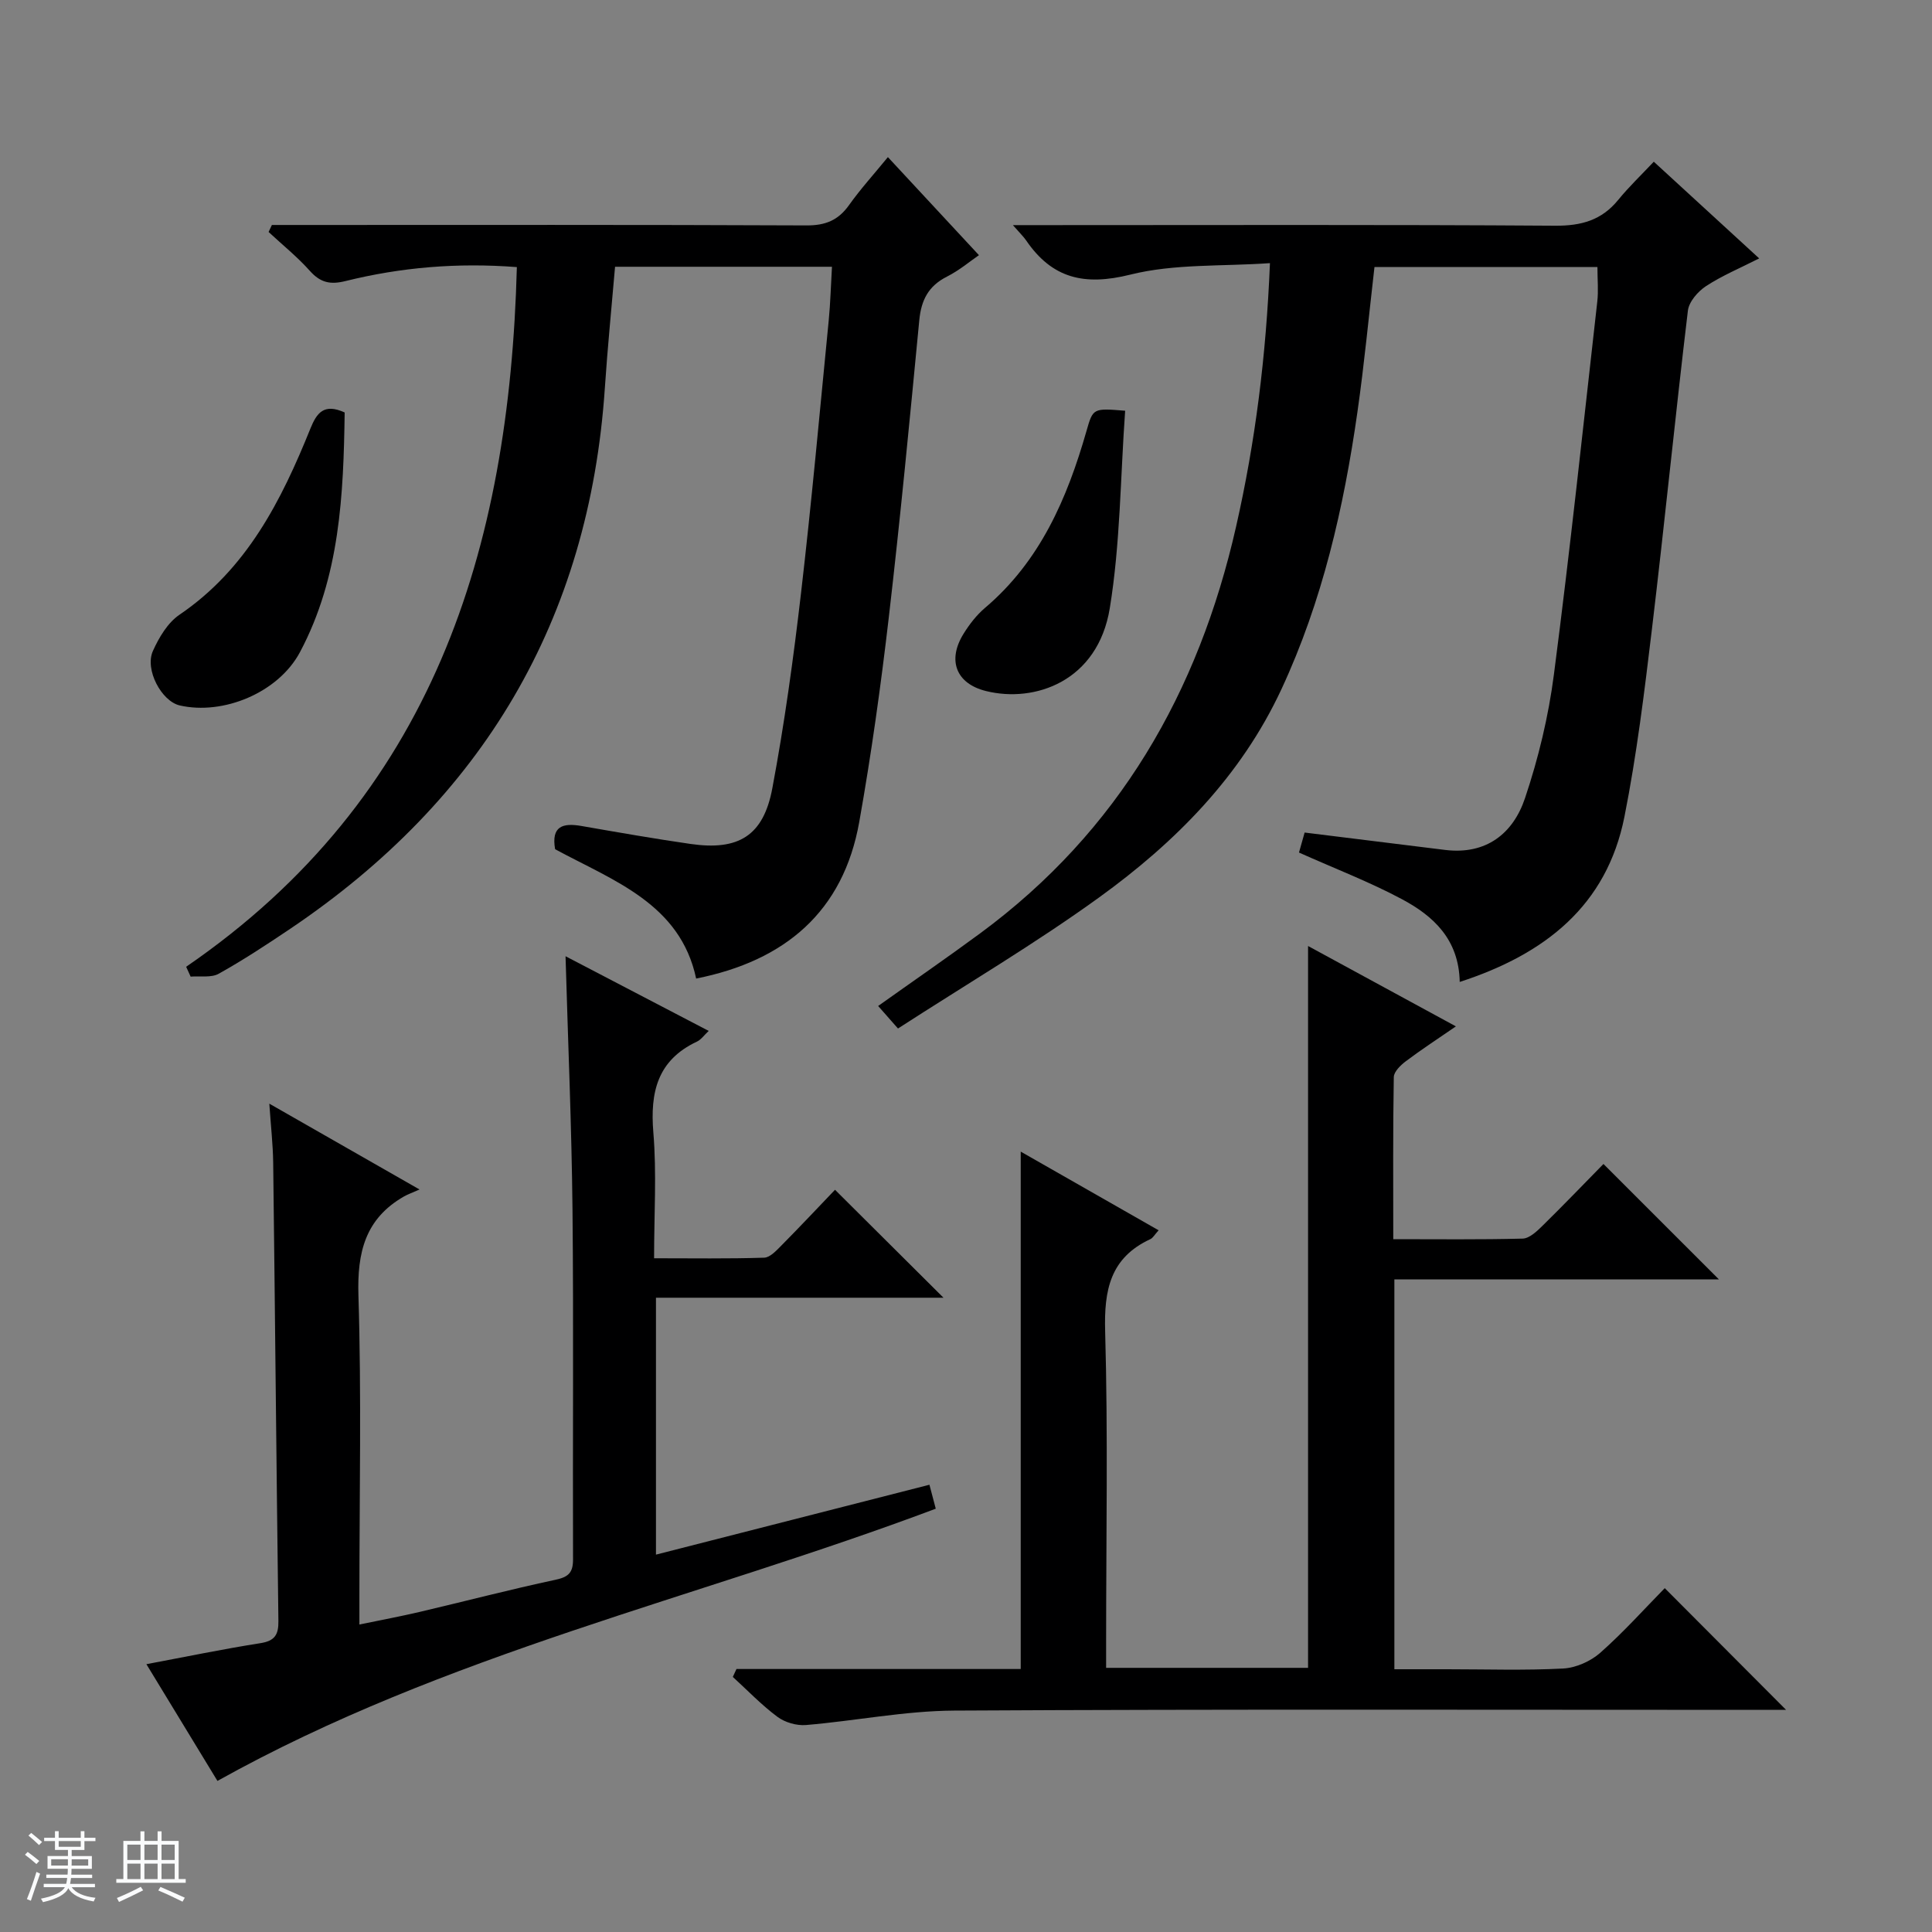
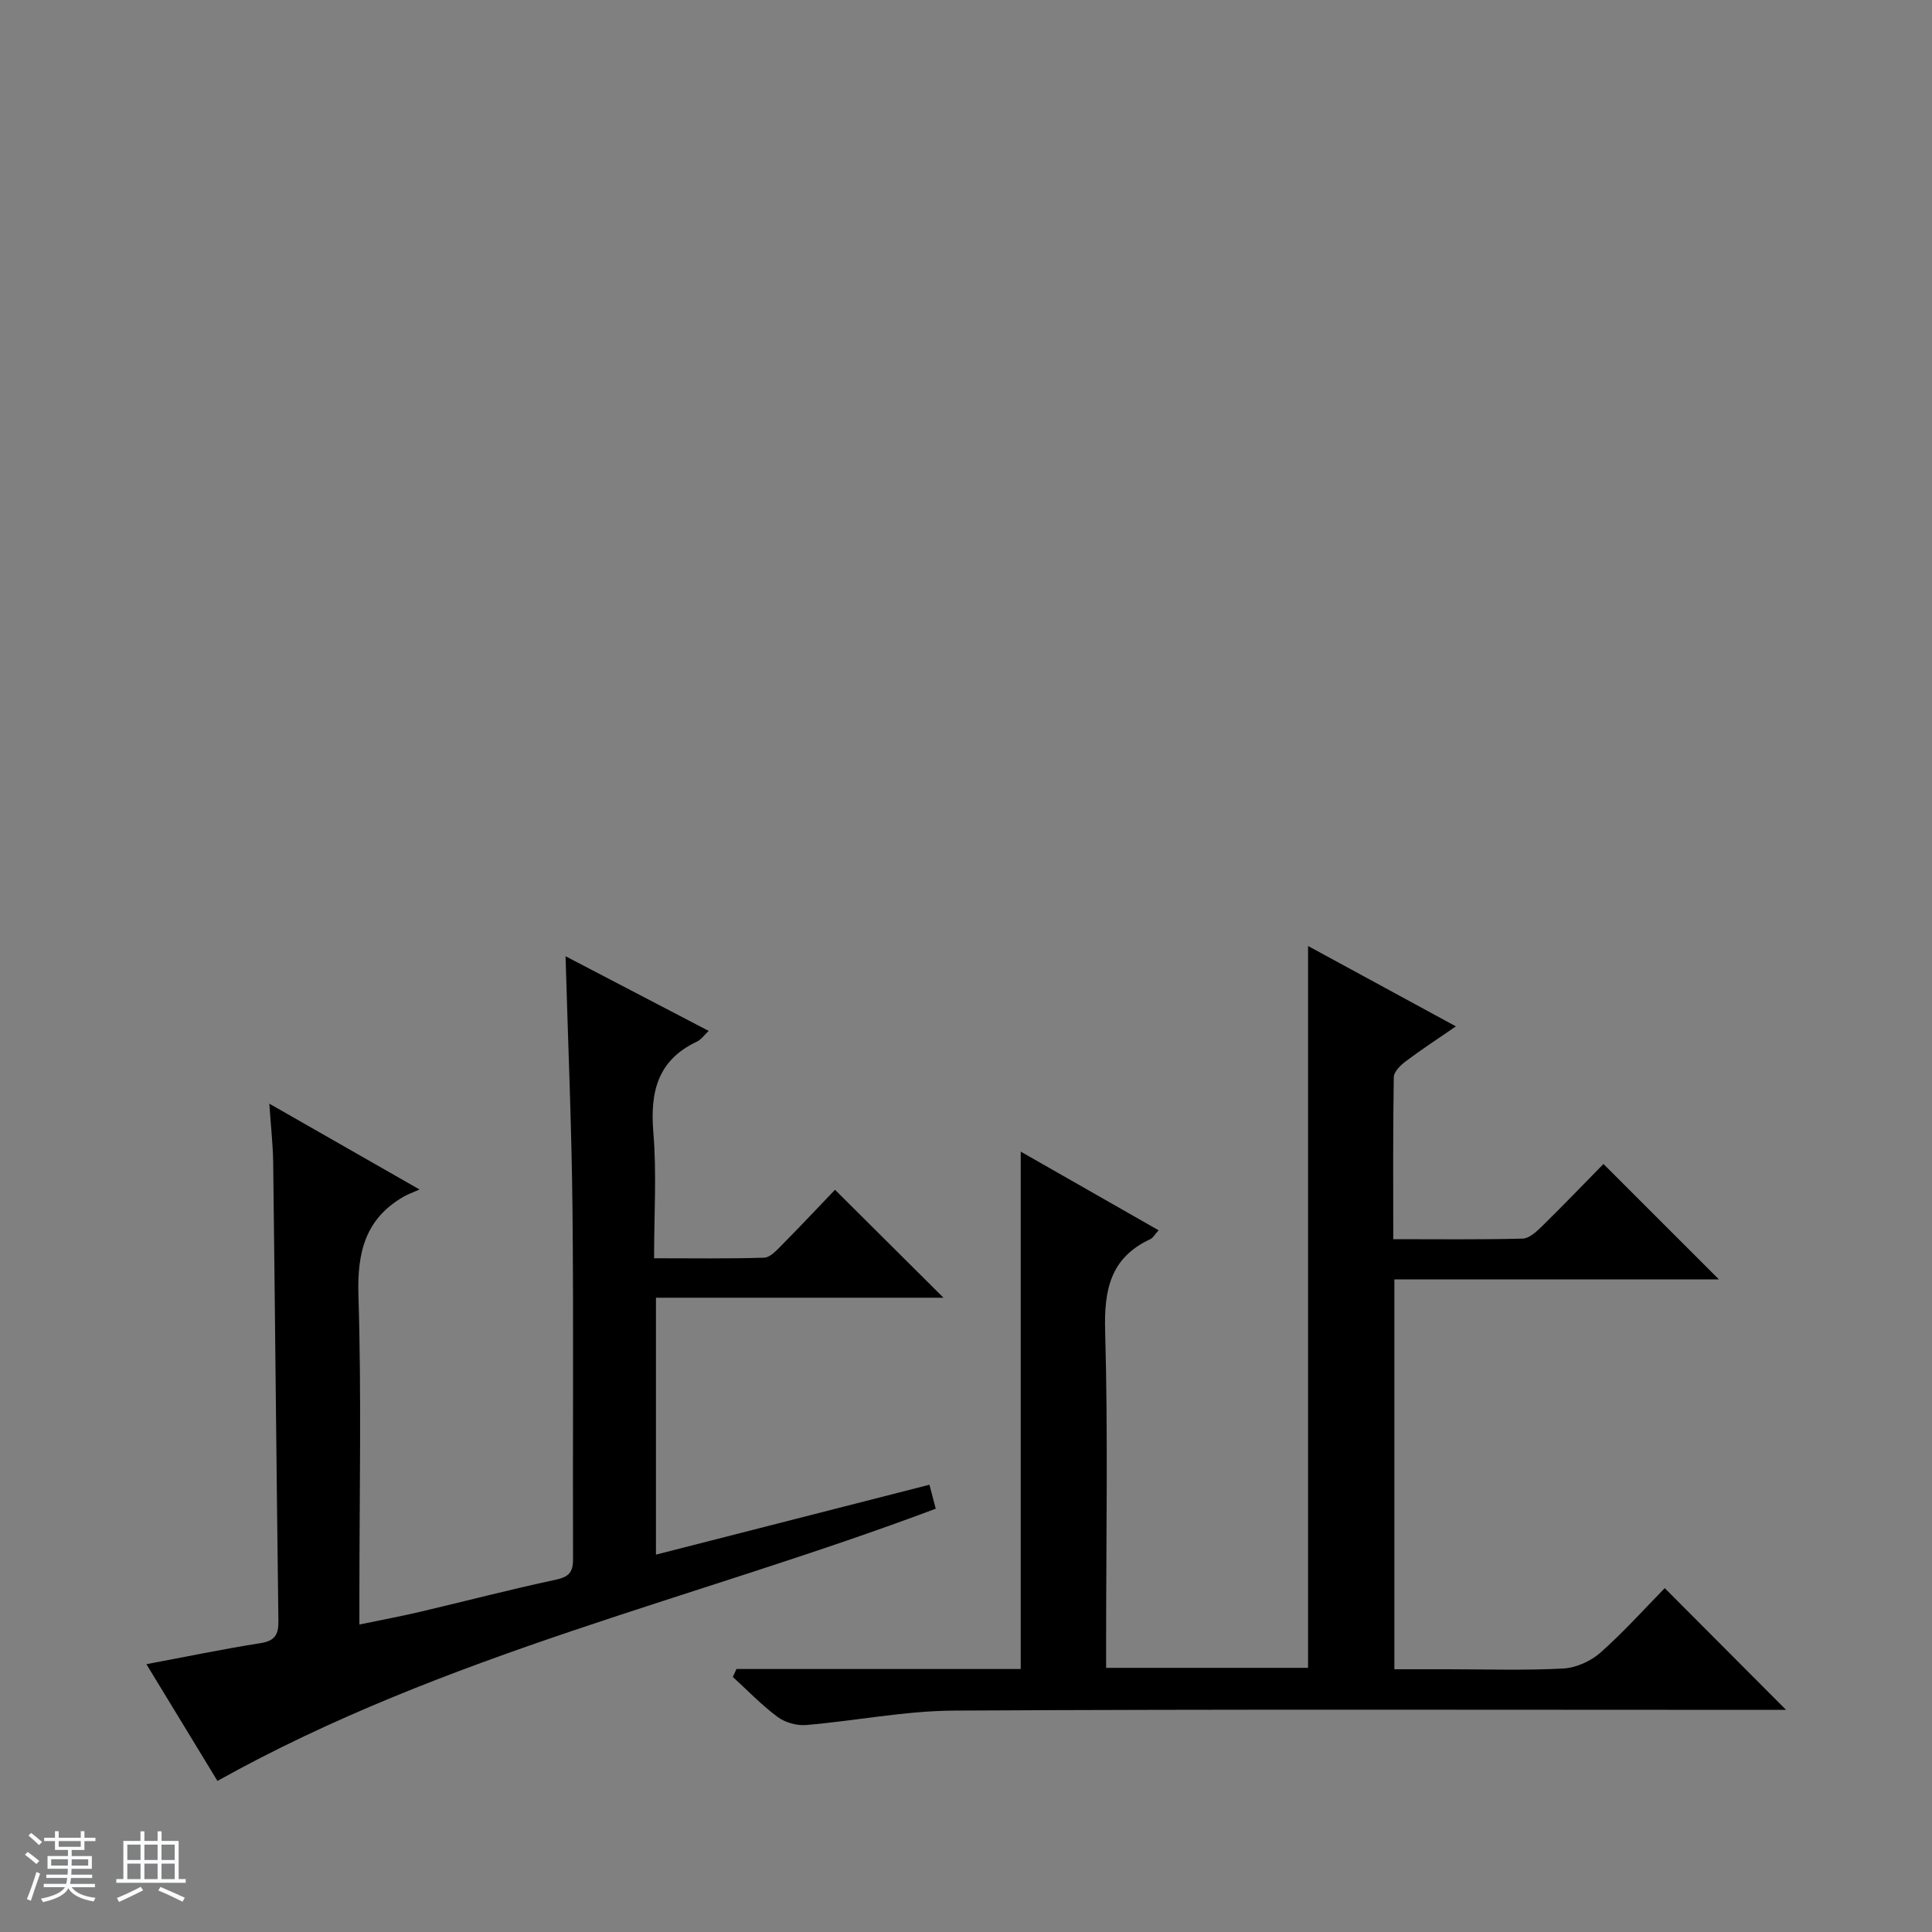
<svg xmlns="http://www.w3.org/2000/svg" enable-background="new 0 0 400 400" viewBox="0 0 400 400">
  <rect x="0" y="0" width="400" height="400" fill="#808080" stroke="none" />
  <path d="m5.17 384 .56-.58c.85.61 1.65 1.24 2.4 1.87l-.59.64c-.84-.73-1.63-1.38-2.37-1.93m1.22 9.53-.82-.34c.71-1.76 1.37-3.64 1.98-5.63.24.13.5.25.76.36-.6 1.67-1.24 3.54-1.92 5.61m-.5-13.5.57-.54c.56.44 1.31 1.06 2.26 1.87l-.64.64c-.68-.66-1.41-1.32-2.19-1.97m3.25.46h2.24v-1.36h.77v1.36h4.57v-1.36h.76v1.36h2.28v.69h-2.28v1.84h-2.64v1.26h4.18v2.64h-4.21c0 .45-.02.86-.05 1.21h4.32v.69h-4.38c-.04.34-.1.75-.19 1.22h5.15v.69h-4.82c.87 1.19 2.51 1.92 4.93 2.19-.17.31-.3.57-.37.76-2.77-.49-4.52-1.41-5.26-2.76-.56 1.26-2.3 2.23-5.24 2.9-.12-.24-.26-.48-.43-.72 2.73-.55 4.38-1.34 4.96-2.38h-4.38v-.69h4.65c.1-.38.17-.79.21-1.22h-4.32v-.69h4.4c.03-.34.05-.75.05-1.21h-4.2v-2.64h4.23v-1.26h-2.69v-1.84h-2.24zm1.46 4.46v1.29h3.45c.01-.4.02-.57.01-.53v-.32-.45h-3.46zm1.55-2.59h4.57v-1.19h-4.57zm6.11 2.59h-3.42v.77c-.01.19-.01.37-.02.53h3.44z" fill="#fafbfc" />
  <path d="m32.63 379.16h.82v1.98h3.54v7.89h1.46v.78h-14.37v-.78h1.46v-7.89h3.54v-1.98h.82v1.98h2.73zm-3.49 11.48.5.73c-1.61.82-3.28 1.63-5 2.41-.13-.27-.28-.55-.44-.82 1.75-.72 3.4-1.49 4.94-2.32m-2.78-5.55h2.73v-3.18h-2.73zm0 3.95h2.73v-3.2h-2.73zm3.54-3.95h2.73v-3.18h-2.73zm0 3.95h2.73v-3.2h-2.73zm7.89 4.68c-1.84-.92-3.51-1.7-5.02-2.32l.45-.73c1.89.8 3.57 1.55 5.04 2.23zm-1.62-11.81h-2.73v3.18h2.73zm-2.73 7.13h2.73v-3.2h-2.73v3.19z" fill="#fafbfc" />
  <g fill="#000001">
-     <path d="m302.22 203.3c-.17-8.84-5.48-13.67-11.94-17.12-6.69-3.58-13.83-6.31-21.34-9.67.35-1.23.81-2.87 1.17-4.14 10.04 1.24 19.56 2.43 29.09 3.6 8.5 1.04 14.08-3.39 16.54-10.73 2.78-8.27 4.86-16.93 5.98-25.59 3.34-25.69 6.07-51.46 8.98-77.2.26-2.27.03-4.59.03-7.17-15.35 0-30.6 0-46.16 0-1.16 10.02-2.1 20.06-3.53 30.03-2.83 19.78-7.24 39.14-15.74 57.4-8.41 18.06-21.99 31.71-37.75 43.1-13.31 9.62-27.51 18-41.63 27.13-1.73-1.96-2.81-3.19-4.11-4.66 7.12-5.07 14.2-9.94 21.12-15.04 28.67-21.13 45.21-49.88 52.99-84.22 3.98-17.54 6.22-35.26 7.01-54.54-9.97.7-19.8.1-28.92 2.38-9.5 2.37-16.18.8-21.57-7.1-.53-.77-1.23-1.43-2.73-3.15h6.78c35.16 0 70.32-.12 105.48.12 5.43.04 9.63-1.13 13.07-5.35 2.2-2.7 4.74-5.12 7.36-7.9 7.4 6.78 14.37 13.18 21.82 20.02-3.93 2-7.68 3.56-11.01 5.74-1.68 1.1-3.53 3.23-3.75 5.08-2.63 21.94-4.81 43.93-7.44 65.88-1.56 13.02-3.15 26.07-5.7 38.91-3.67 18.41-16.43 28.45-34.1 34.19z" />
-     <path d="m38.54 200.16c51.03-35.01 66.93-86.33 68.47-144.86-12.32-.95-24 .04-35.48 2.89-3.14.78-5.18.34-7.35-2.08-2.6-2.92-5.69-5.4-8.57-8.08.23-.48.45-.96.68-1.45h5.72c34.99 0 69.98-.07 104.97.09 3.9.02 6.56-1.05 8.8-4.2 2.39-3.36 5.19-6.44 8.05-9.94 6.35 6.84 12.51 13.48 18.85 20.3-1.75 1.19-4.03 3.13-6.64 4.45-3.82 1.93-5.31 4.85-5.71 9-1.97 20.52-3.93 41.04-6.31 61.51-1.65 14.18-3.62 28.34-6.12 42.38-3.31 18.59-15.38 28.77-33.77 32.43-3.3-15.52-17.14-20.25-29.2-26.78-.84-4.79 1.61-5.48 5.45-4.81 7.52 1.31 15.04 2.63 22.59 3.72 9.92 1.43 15.08-1.66 16.93-11.51 2.51-13.37 4.37-26.88 5.94-40.39 2.19-18.81 3.89-37.67 5.74-56.51.35-3.6.44-7.23.67-11.09-14.97 0-29.74 0-44.91 0-.71 8.34-1.55 16.69-2.11 25.07-3.22 48.11-25.36 85.2-65.16 112.01-4.83 3.25-9.71 6.46-14.78 9.29-1.56.87-3.86.44-5.82.6-.31-.67-.62-1.36-.93-2.04z" />
    <path d="m152.48 345.55h58.85c0-35.76 0-70.99 0-107.12 9.53 5.44 18.88 10.77 28.55 16.29-.85.93-1.18 1.59-1.71 1.83-8.33 3.86-9.61 10.56-9.36 19.12.6 21.31.2 42.65.2 63.98v5.66h41.81c0-49.79 0-99.42 0-149.45 9.95 5.41 19.99 10.87 30.61 16.64-3.72 2.56-7.13 4.78-10.37 7.22-1.08.81-2.47 2.16-2.49 3.29-.19 10.95-.11 21.91-.11 33.55 9.26 0 18.03.11 26.79-.12 1.37-.04 2.89-1.46 4.02-2.57 4.39-4.31 8.65-8.74 12.71-12.88 8.07 8.07 15.82 15.81 23.9 23.89-22.3 0-44.61 0-67.19 0v80.72h10.95c8 0 16.01.27 23.99-.15 2.65-.14 5.7-1.5 7.7-3.27 4.85-4.29 9.2-9.16 13.34-13.37 8.5 8.53 16.79 16.84 25.12 25.2-.91 0-2.6 0-4.29 0-55.99 0-111.98-.16-167.97.15-10.23.06-20.43 2.13-30.67 2.99-1.93.16-4.34-.54-5.89-1.69-3.31-2.46-6.19-5.48-9.25-8.27.25-.56.5-1.1.76-1.64z" />
    <path d="m45.02 368.72c-4.7-7.72-9.61-15.78-14.71-24.17 8.16-1.53 15.85-3.13 23.61-4.35 2.99-.47 3.76-1.77 3.72-4.59-.41-31.63-.69-63.27-1.08-94.91-.05-3.74-.48-7.48-.8-12.2 10.44 5.97 20.01 11.43 31.1 17.77-1.69.75-2.5 1.03-3.23 1.45-8.02 4.6-9.7 11.58-9.42 20.51.64 20.64.2 41.32.2 61.98v6.13c4.54-.94 8.55-1.69 12.52-2.62 9.37-2.2 18.69-4.64 28.1-6.65 2.66-.57 3.61-1.47 3.61-4.17-.08-24.16.13-48.33-.11-72.48-.18-17.28-.93-34.56-1.44-52.44 10.01 5.22 19.67 10.26 29.64 15.46-.99.92-1.59 1.82-2.43 2.21-8.17 3.84-9.73 10.45-9.03 18.83.7 8.4.15 16.91.15 26.03 7.93 0 15.37.12 22.8-.12 1.21-.04 2.52-1.47 3.54-2.5 3.86-3.9 7.62-7.9 11.12-11.56 7.7 7.66 15 14.92 22.46 22.35-19.52 0-39.33 0-59.53 0v53.19c19.03-4.86 37.74-9.64 56.62-14.47.53 2 .9 3.41 1.31 4.96-49.38 18.57-101.51 30.01-148.72 56.36z" />
-     <path d="m71.36 85.4c-.24 16.96-.96 34.02-9.25 49.61-4.48 8.42-15.92 13.11-24.91 11.04-3.75-.87-7.28-7.41-5.54-11.28 1.25-2.78 3.06-5.84 5.49-7.49 13.96-9.48 21.09-23.62 27.12-38.56 1.3-3.21 2.78-5.29 7.09-3.32z" />
-     <path d="m232.95 85.04c-.99 13.84-1 27.54-3.18 40.88-2.48 15.16-15.54 19.66-25.64 17.15-6.2-1.54-8.04-6.37-4.64-11.85 1.21-1.96 2.7-3.88 4.44-5.36 11.43-9.69 17.02-22.68 21.01-36.61 1.36-4.75 1.35-4.76 8.01-4.21z" />
  </g>
</svg>